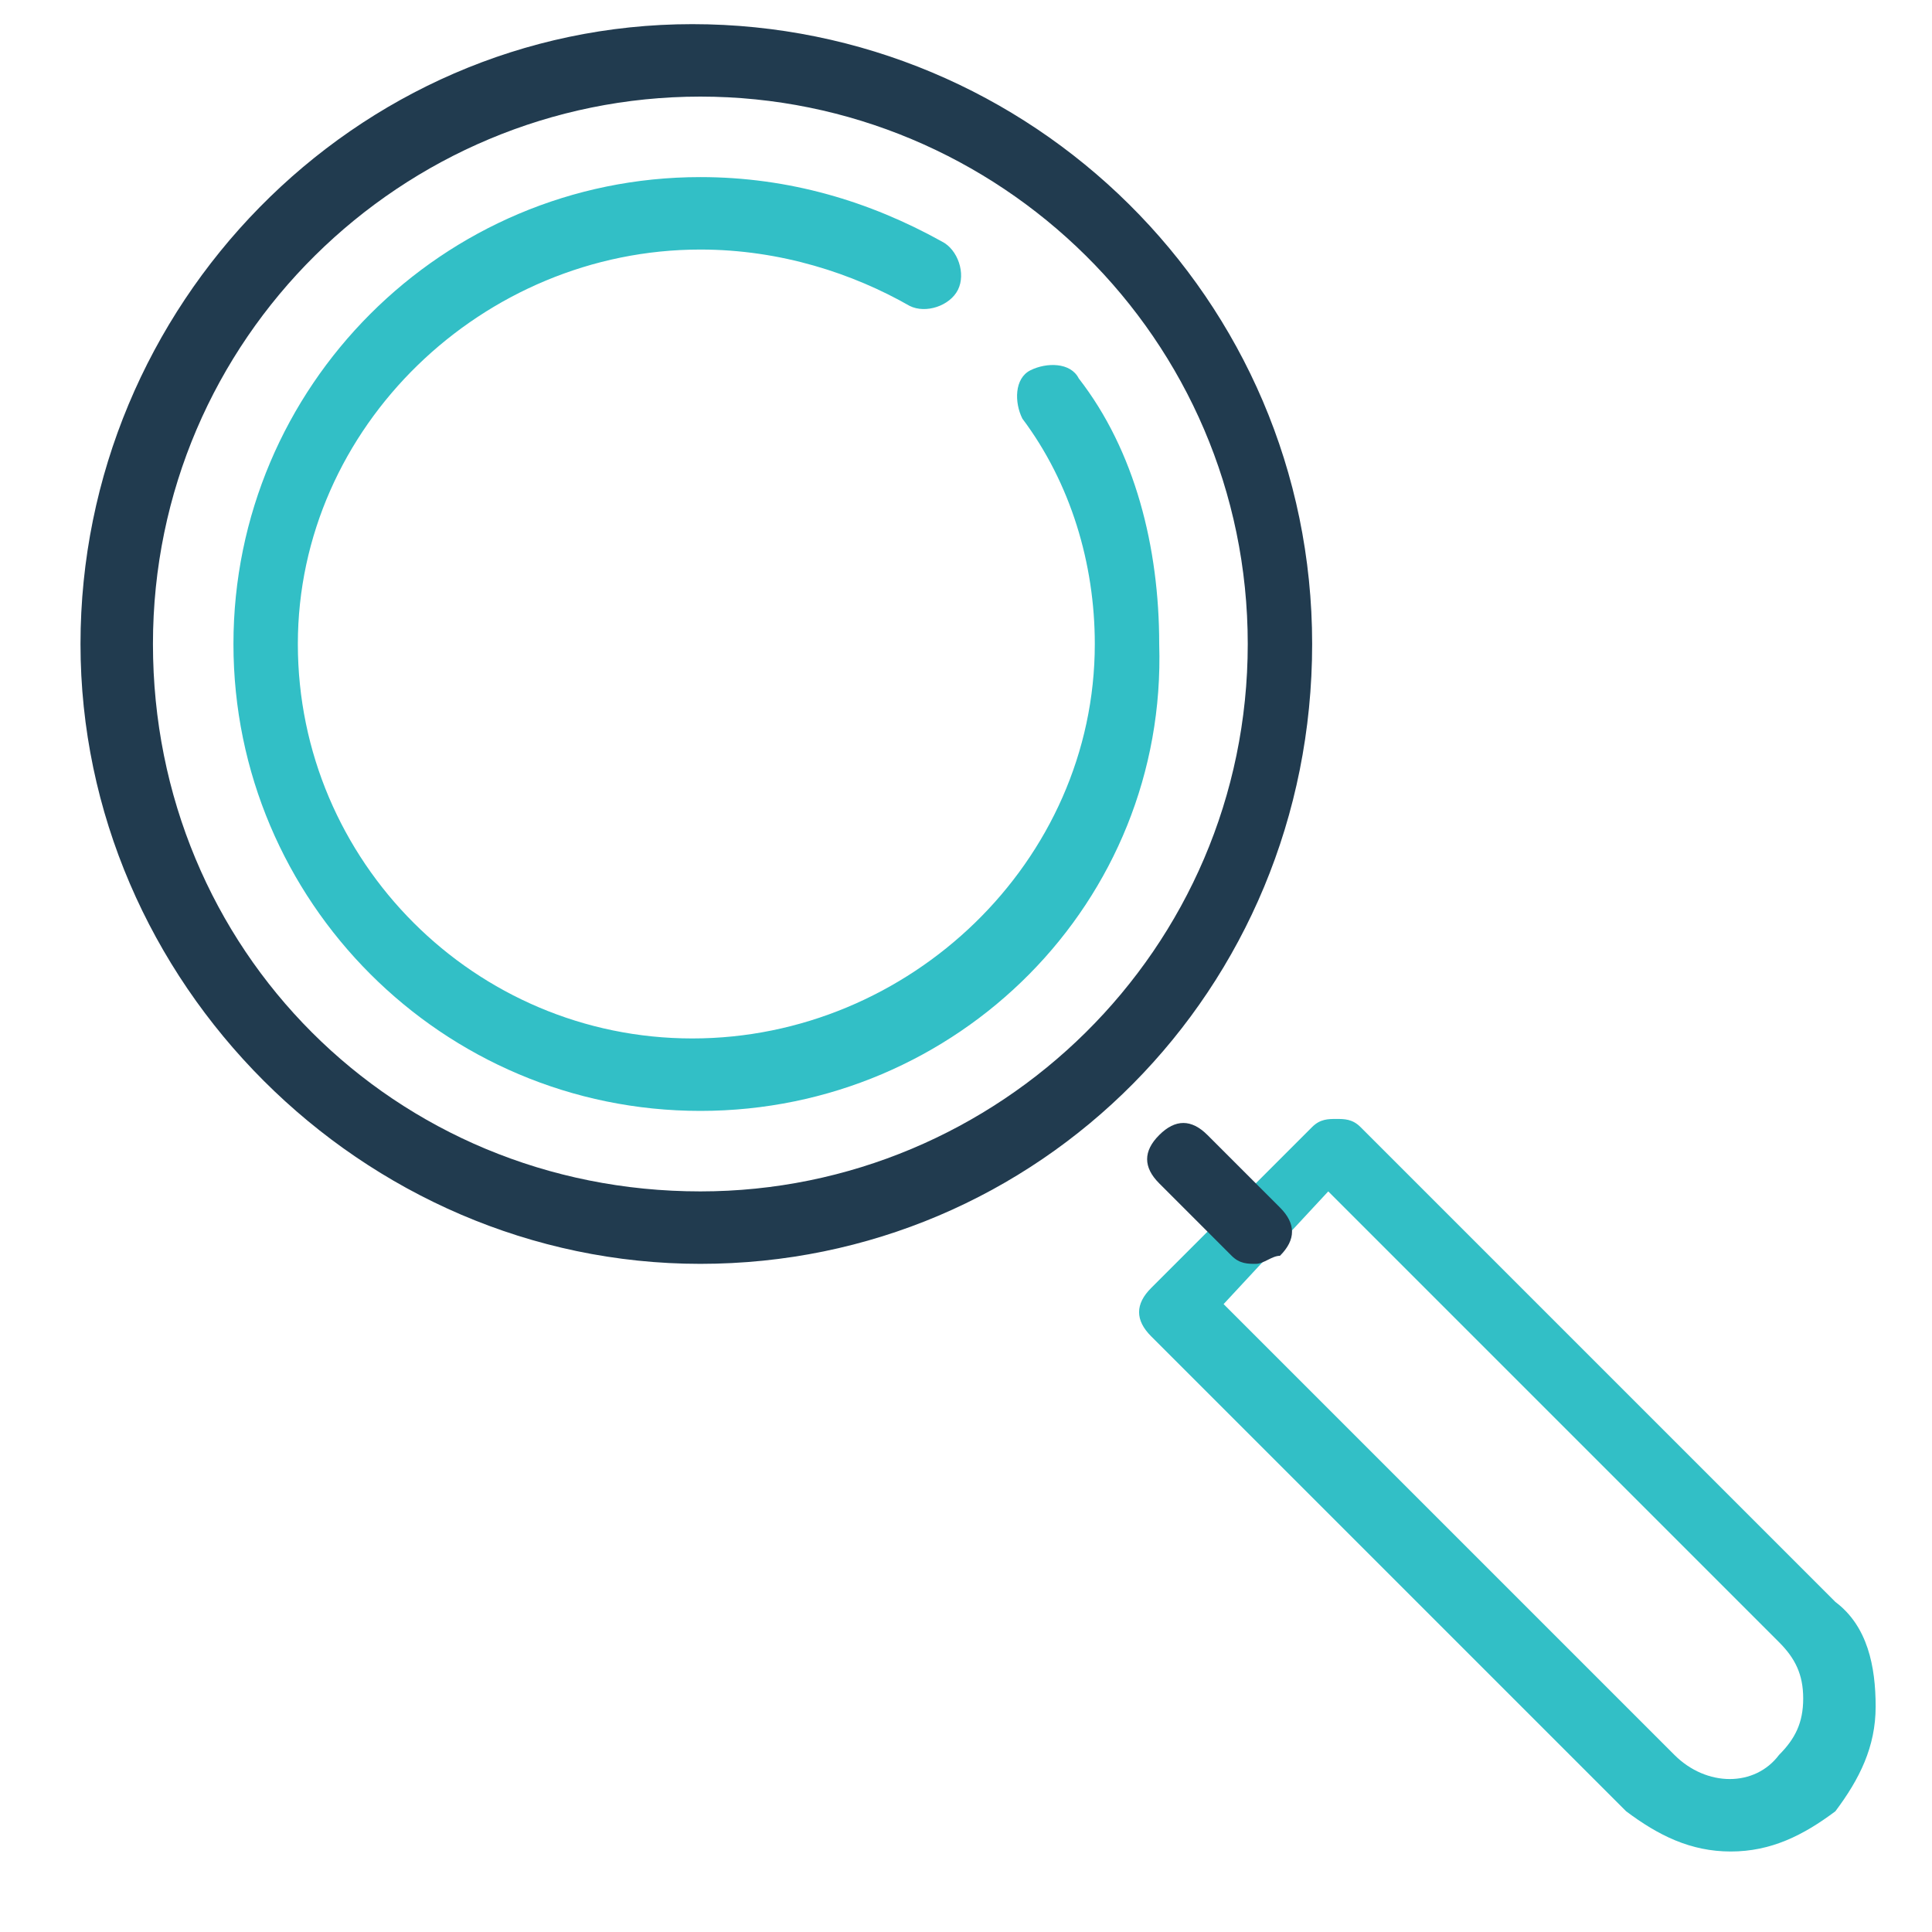
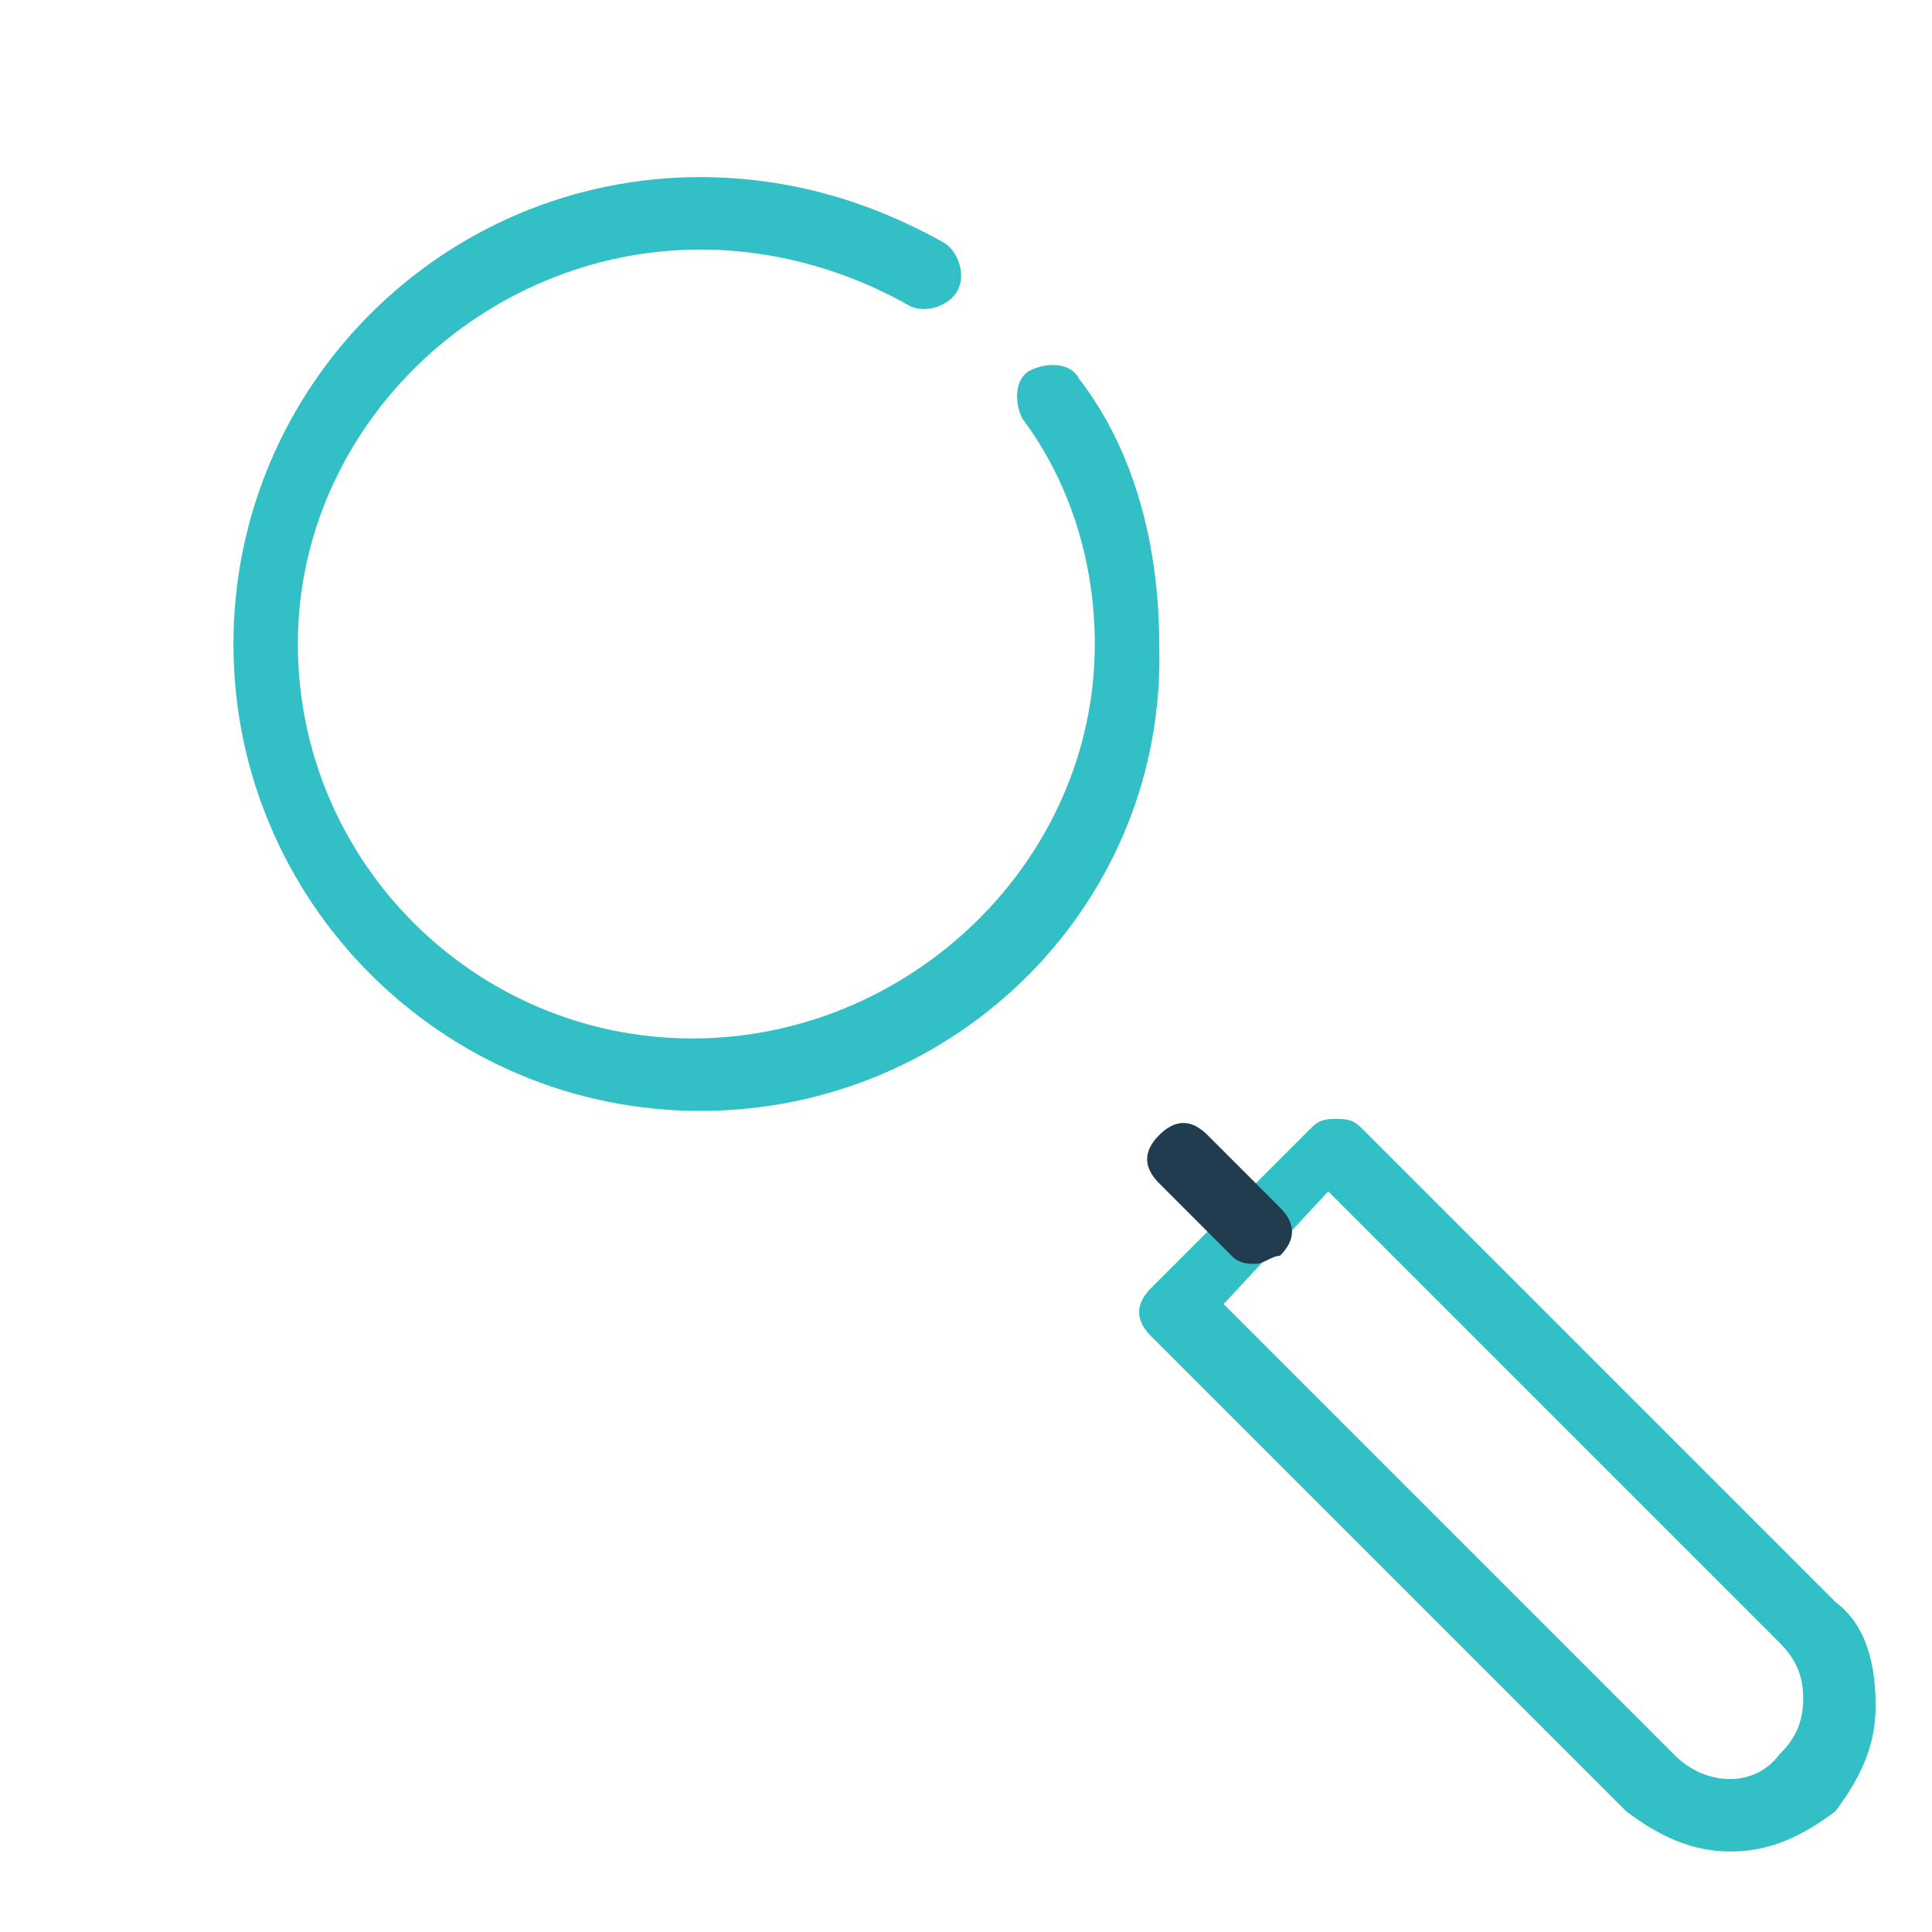
<svg xmlns="http://www.w3.org/2000/svg" version="1.1" id="Layer_1" x="0px" y="0px" viewBox="0 0 24 24" style="enable-background:new 0 0 24 24;" xml:space="preserve">
  <style type="text/css">
	.st0{fill:#213B4F;}
	.st1{fill:#32BFC6;}
</style>
  <g>
-     <path class="st0" d="M8.7,15.7C4.5,15.7,1,12.2,1,8s3.4-7.7,7.6-7.7c4.2,0,7.7,3.4,7.7,7.7S12.9,15.7,8.7,15.7z M8.7,1.2   c-3.7,0-6.8,3-6.8,6.8s3,6.8,6.8,6.8c3.7,0,6.8-3,6.8-6.8S12.4,1.2,8.7,1.2z" />
    <path class="st1" d="M8.7,13.8c-3.2,0-5.8-2.6-5.8-5.8c0-3.2,2.6-5.8,5.8-5.8c1.1,0,2.1,0.3,3,0.8c0.2,0.1,0.3,0.4,0.2,0.6   c-0.1,0.2-0.4,0.3-0.6,0.2c-0.7-0.4-1.6-0.7-2.6-0.7C6,3.1,3.7,5.3,3.7,8c0,2.7,2.2,4.9,4.9,4.9c2.7,0,5-2.2,5-4.9   c0-1-0.3-2-0.9-2.8c-0.1-0.2-0.1-0.5,0.1-0.6c0.2-0.1,0.5-0.1,0.6,0.1c0.7,0.9,1,2.1,1,3.3C14.5,11.2,11.9,13.8,8.7,13.8z" />
    <path class="st1" d="M21.5,23c-0.5,0-0.9-0.2-1.3-0.5l-5.9-5.9c-0.2-0.2-0.2-0.4,0-0.6l2-2c0.1-0.1,0.2-0.1,0.3-0.1c0,0,0,0,0,0   c0.1,0,0.2,0,0.3,0.1l5.9,5.9c0.4,0.3,0.5,0.8,0.5,1.3c0,0.5-0.2,0.9-0.5,1.3C22.4,22.8,22,23,21.5,23z M15.2,16.2l5.6,5.6   c0.4,0.4,1,0.4,1.3,0c0.2-0.2,0.3-0.4,0.3-0.7c0-0.3-0.1-0.5-0.3-0.7l-5.6-5.6L15.2,16.2z" />
    <path class="st0" d="M15.6,15.7c-0.1,0-0.2,0-0.3-0.1l-0.9-0.9c-0.2-0.2-0.2-0.4,0-0.6c0.2-0.2,0.4-0.2,0.6,0l0.9,0.9   c0.2,0.2,0.2,0.4,0,0.6C15.8,15.6,15.7,15.7,15.6,15.7z" />
  </g>
</svg>